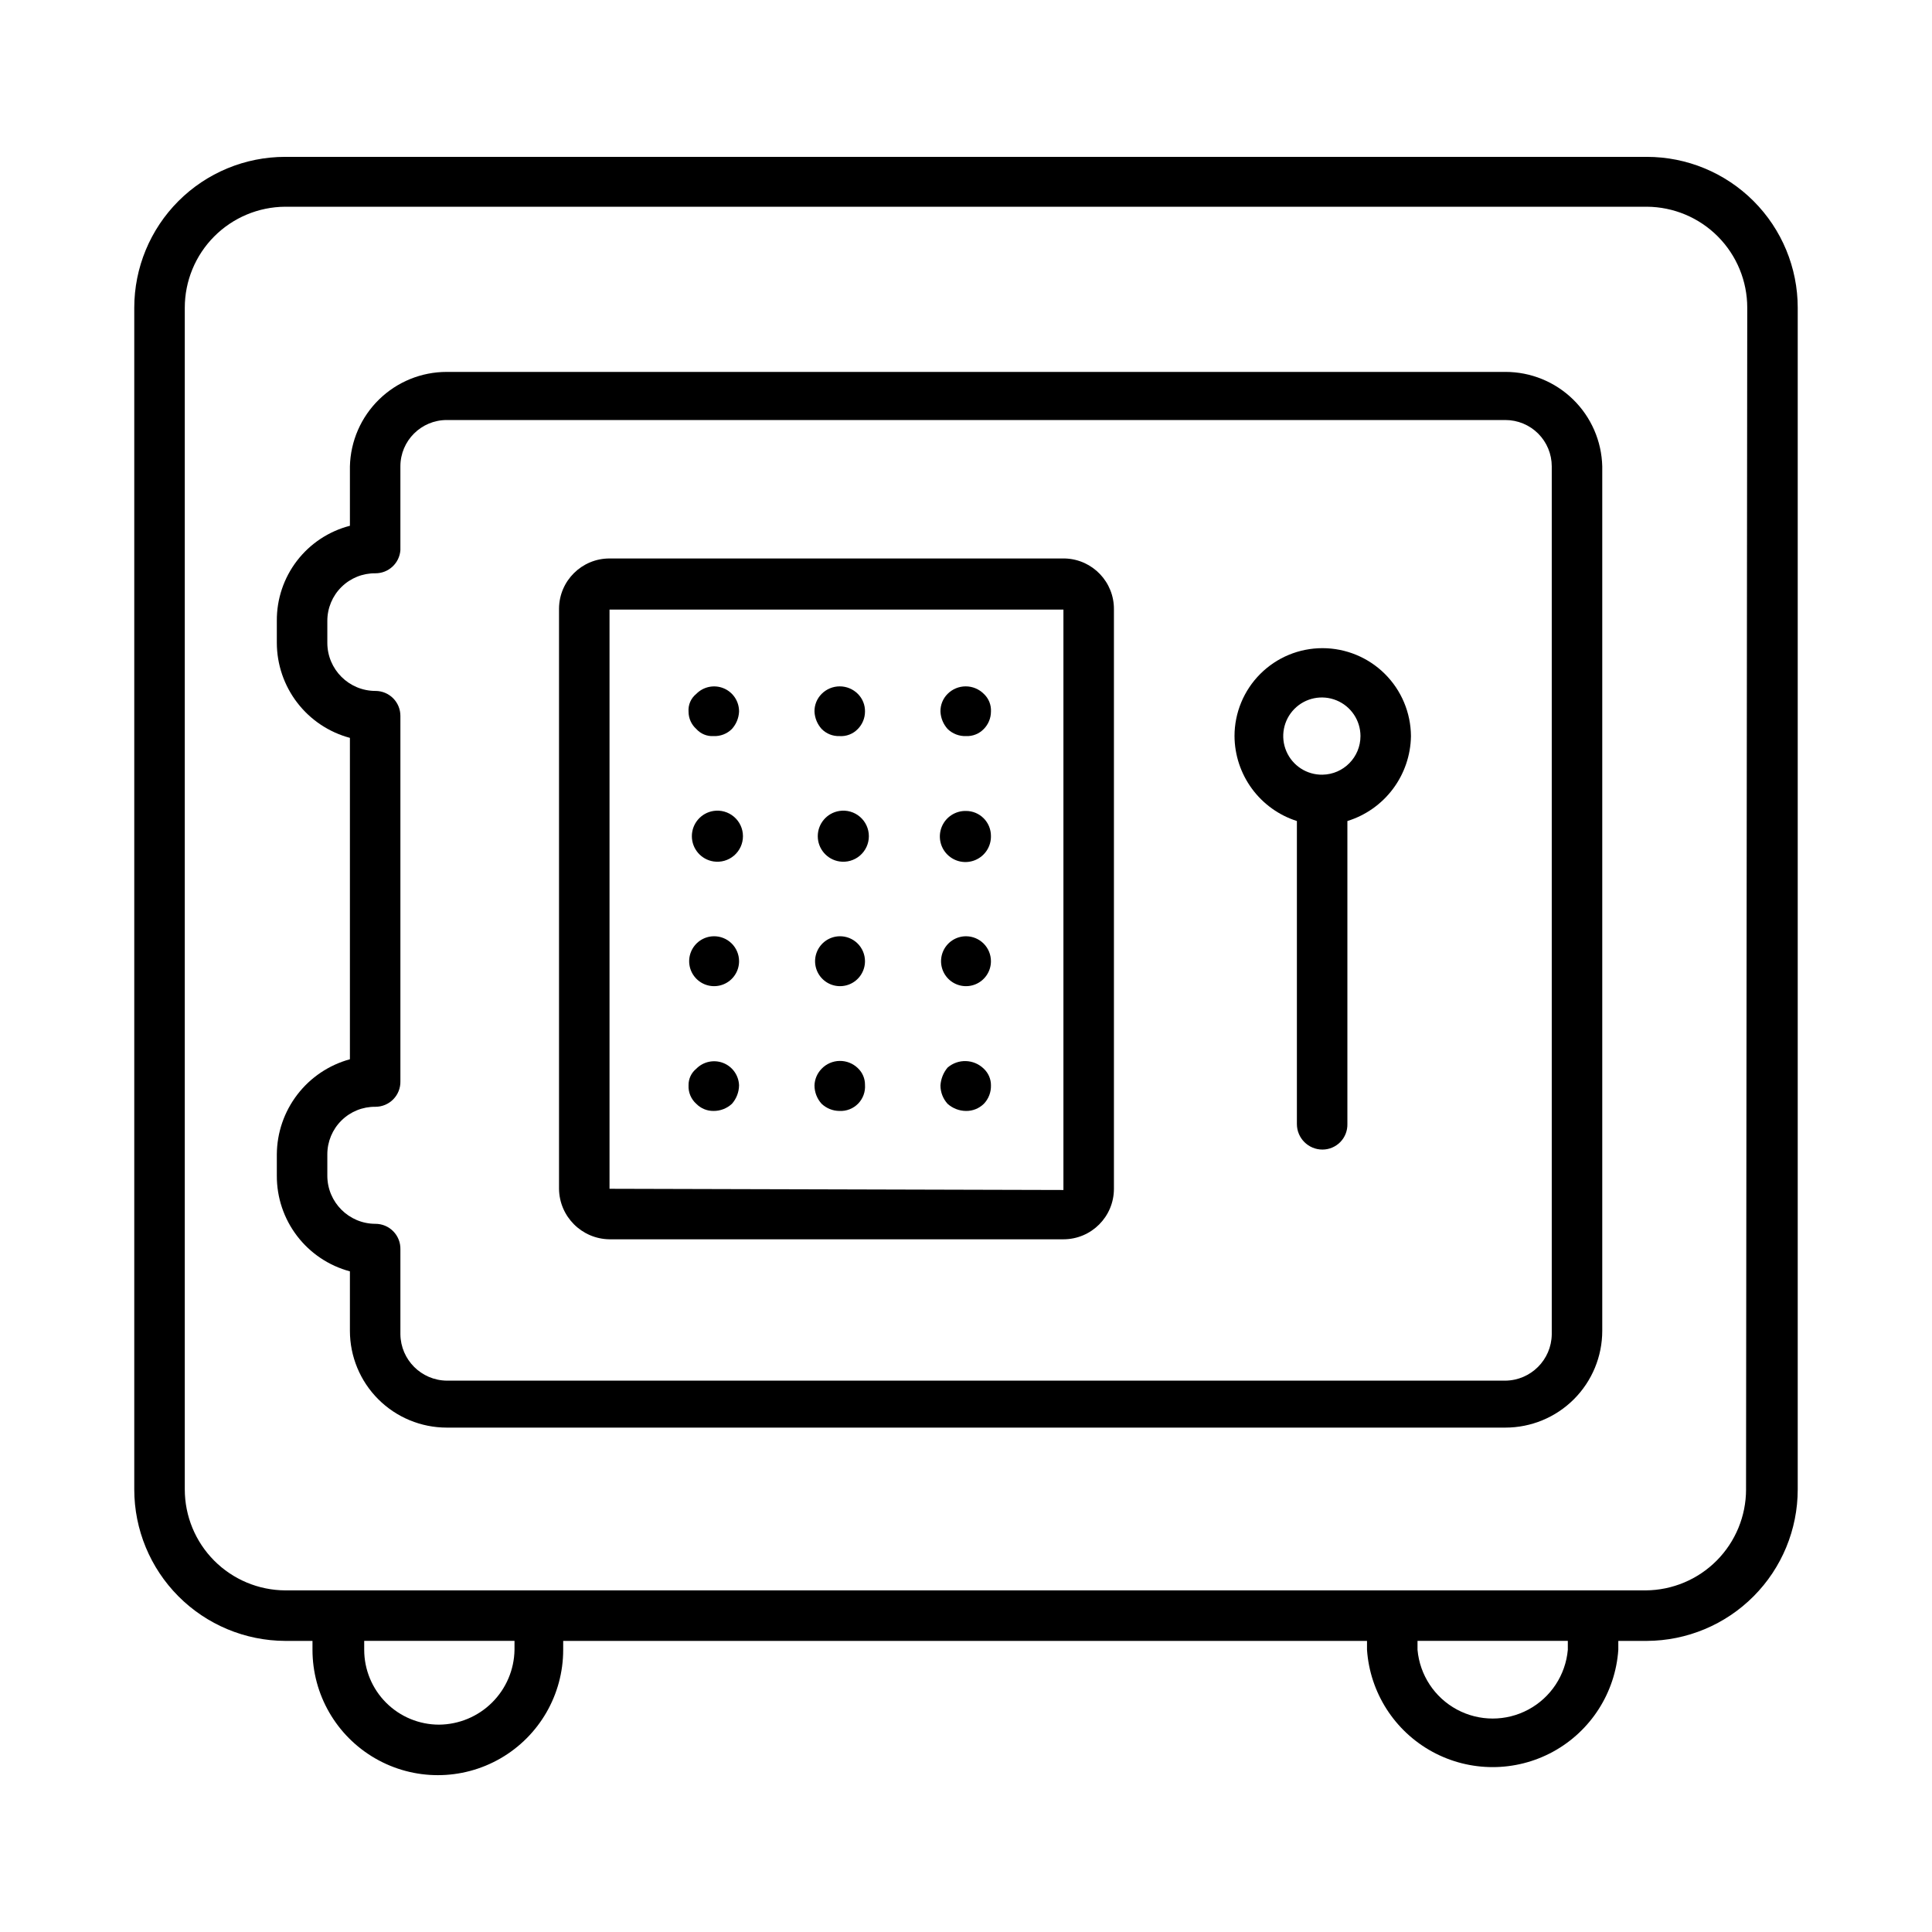
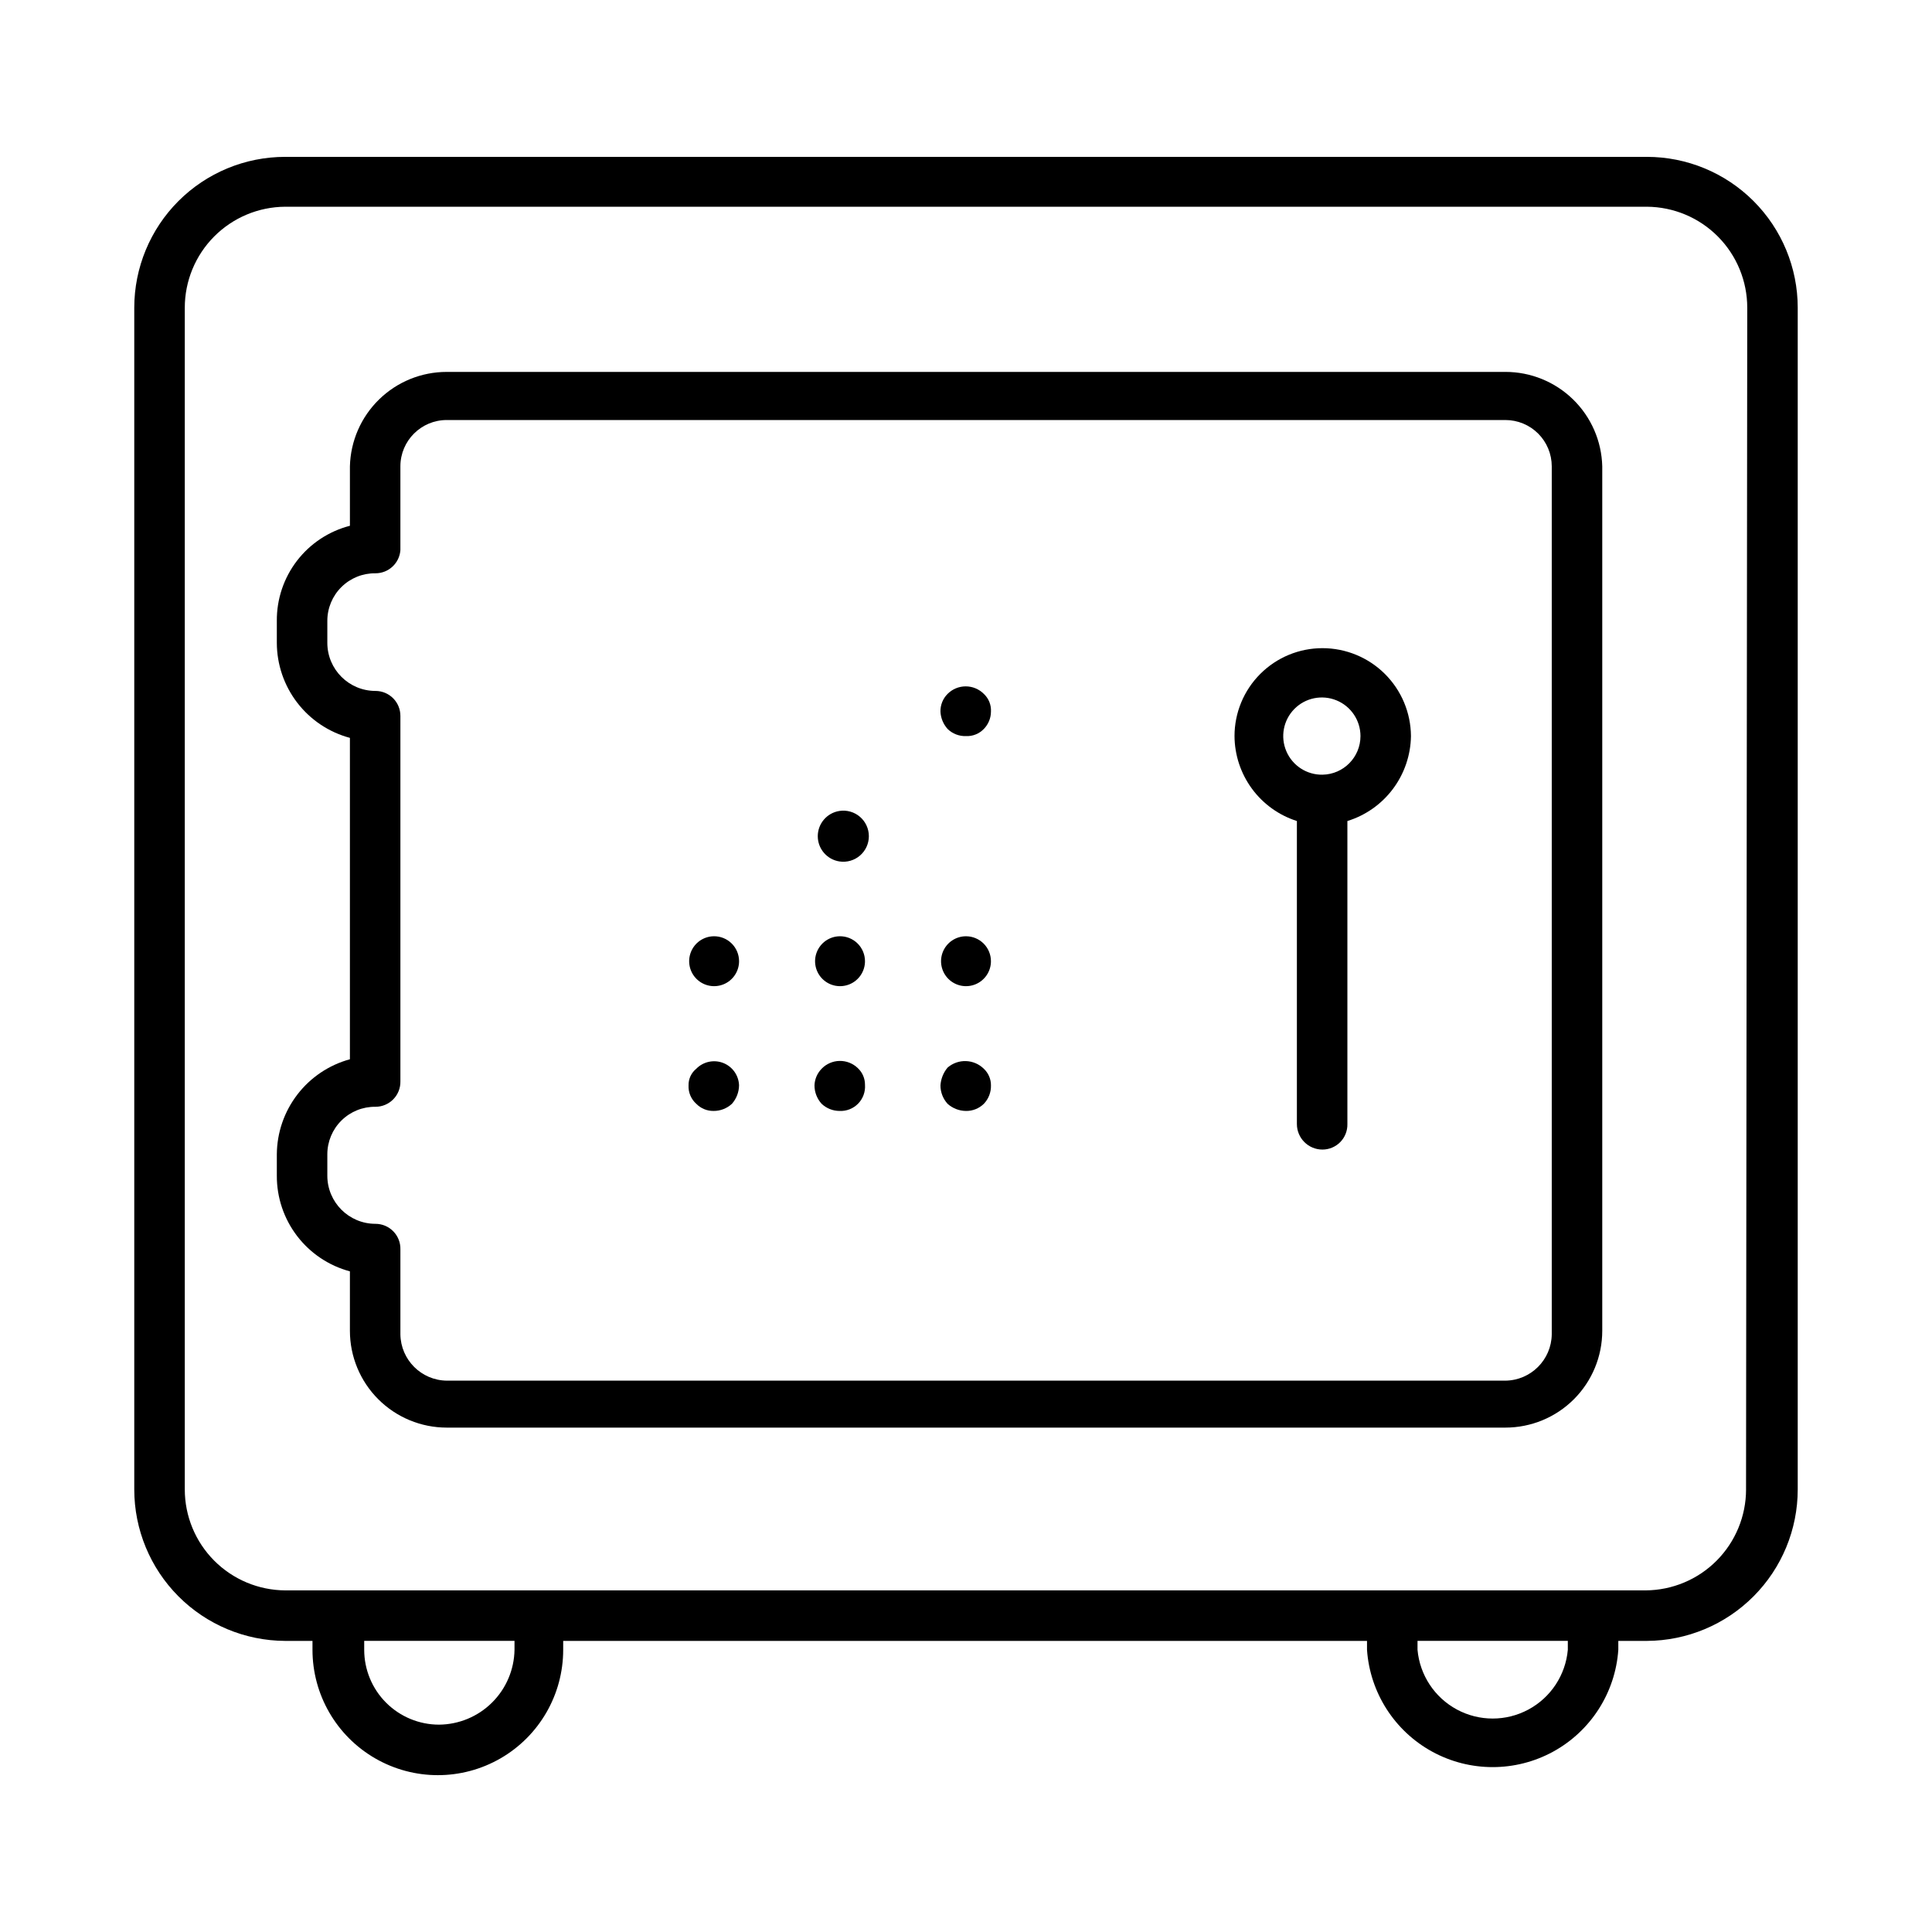
<svg xmlns="http://www.w3.org/2000/svg" fill="#000000" width="800px" height="800px" version="1.1" viewBox="144 144 512 512">
  <g>
    <path d="m580.43 185.57h-360.86c-10.605 0-20.777 4.211-28.277 11.711-7.496 7.5-11.711 17.672-11.711 28.277v313.15c0 10.621 4.207 20.809 11.703 28.332 7.496 7.527 17.668 11.773 28.285 11.816h7.242v2.363-0.004c0 11.871 6.332 22.836 16.613 28.77 10.277 5.934 22.941 5.934 33.219 0 10.277-5.934 16.609-16.898 16.609-28.77v-2.363l213.02 0.004v2.363-0.004c0.781 11.355 7.293 21.527 17.277 26.992 9.984 5.461 22.062 5.461 32.047 0 9.98-5.465 16.492-15.637 17.273-26.992v-2.363h7.559v0.004c10.621-0.043 20.793-4.289 28.285-11.816 7.496-7.523 11.703-17.711 11.703-28.332v-313.15c0-10.605-4.211-20.777-11.711-28.277s-17.672-11.711-28.277-11.711zm-300.08 395.64c-0.082 5.266-2.219 10.285-5.957 13.992-3.734 3.707-8.773 5.805-14.039 5.848-5.262 0-10.305-2.09-14.027-5.812-3.719-3.719-5.809-8.766-5.809-14.027v-2.363l39.832 0.004zm279.14 0c-0.594 6.699-4.516 12.645-10.434 15.832s-13.043 3.188-18.961 0c-5.918-3.188-9.84-9.133-10.438-15.832v-2.363h39.832zm47.23-42.508h0.004c0 7.07-2.801 13.855-7.785 18.871s-11.754 7.852-18.824 7.894h-360.54c-7.07-0.043-13.836-2.879-18.824-7.894-4.984-5.016-7.781-11.801-7.781-18.871v-313.15c0-7.07 2.797-13.855 7.781-18.871 4.988-5.016 11.754-7.852 18.824-7.894h360.86c7.07 0.043 13.84 2.879 18.824 7.894s7.781 11.801 7.781 18.871z" />
    <path d="m542.95 242.56h-280.56c-6.699-0.004-13.133 2.613-17.926 7.293-4.797 4.676-7.57 11.043-7.734 17.738v15.746c-5.574 1.438-10.508 4.699-14.02 9.262-3.508 4.566-5.391 10.172-5.348 15.93v5.824c0.012 5.742 1.914 11.32 5.414 15.875 3.5 4.555 8.402 7.828 13.953 9.316v85.176-0.004c-5.535 1.512-10.422 4.793-13.918 9.34-3.5 4.551-5.41 10.117-5.449 15.852v5.668c-0.023 5.769 1.863 11.387 5.367 15.973s8.426 7.883 14 9.375v15.746c0 6.805 2.703 13.332 7.516 18.145s11.34 7.516 18.145 7.516h280.56c6.809 0 13.336-2.703 18.148-7.516s7.516-11.34 7.516-18.145v-229.08c-0.164-6.695-2.941-13.062-7.734-17.738-4.797-4.68-11.23-7.297-17.93-7.293zm12.281 255.05c-0.086 6.746-5.531 12.195-12.281 12.277h-280.56c-6.746-0.082-12.195-5.531-12.281-12.277v-22.516c0.043-1.781-0.633-3.504-1.879-4.777-1.242-1.273-2.949-1.992-4.731-1.992-7.043 0-12.754-5.711-12.754-12.754v-5.668c0-3.367 1.348-6.594 3.746-8.961 2.394-2.367 5.641-3.676 9.008-3.633 1.781 0 3.488-0.719 4.731-1.992 1.246-1.273 1.922-2.996 1.879-4.777v-96.828c0-1.754-0.695-3.434-1.934-4.676-1.242-1.238-2.922-1.934-4.676-1.934-7.043 0-12.754-5.711-12.754-12.754v-5.824c0-3.371 1.348-6.598 3.746-8.965 2.394-2.367 5.641-3.676 9.008-3.633 3.473 0.008 6.363-2.672 6.609-6.141v-22.199c0-6.781 5.5-12.277 12.281-12.277h280.56c3.258 0 6.383 1.293 8.684 3.594 2.305 2.305 3.598 5.43 3.598 8.684z" />
-     <path d="m426.29 292h-120.76c-7.332-0.004-13.297 5.894-13.383 13.223v153.82c0.086 7.356 6.027 13.297 13.383 13.383h120.29c7.391 0 13.383-5.992 13.383-13.383v-153.5c0.09-7.273-5.644-13.285-12.91-13.539zm-120.76 167.04v-153.5h120.29v153.82z" />
-     <path d="m361.74 327.89c-1.25 1.25-1.934 2.957-1.891 4.723 0.086 1.695 0.754 3.305 1.891 4.566 1.238 1.266 2.953 1.953 4.723 1.891 1.824 0.129 3.617-0.562 4.879-1.891 1.195-1.219 1.875-2.856 1.891-4.566 0.043-1.766-0.641-3.473-1.891-4.723-1.27-1.277-3-1.996-4.801-1.996-1.805 0-3.531 0.719-4.801 1.996z" />
    <path d="m366.46 392.12c-2.66 0.066-5.023 1.715-5.996 4.191-0.977 2.473-0.371 5.293 1.531 7.152s4.734 2.394 7.188 1.363c2.449-1.031 4.047-3.434 4.047-6.094 0-1.781-0.719-3.488-1.992-4.731-1.273-1.246-2.996-1.922-4.777-1.883z" />
    <path d="m366.46 358.91c-3.305 0.508-5.742 3.352-5.742 6.691s2.438 6.184 5.742 6.691c1.949 0.301 3.938-0.266 5.438-1.555 1.496-1.285 2.359-3.16 2.359-5.137 0-1.977-0.863-3.852-2.359-5.137-1.5-1.289-3.488-1.855-5.438-1.555z" />
    <path d="m361.74 427.23c-1.16 1.184-1.836 2.754-1.891 4.41 0 1.805 0.672 3.547 1.891 4.879 1.277 1.207 2.965 1.883 4.723 1.891 1.852 0.094 3.652-0.609 4.949-1.934 1.293-1.328 1.957-3.144 1.82-4.992 0.012-1.672-0.672-3.269-1.891-4.41-1.293-1.258-3.031-1.949-4.836-1.918-1.801 0.027-3.519 0.777-4.766 2.074z" />
-     <path d="m328.52 327.89c-1.418 1.141-2.188 2.906-2.047 4.723 0.004 1.746 0.75 3.402 2.047 4.566 1.152 1.297 2.836 1.992 4.566 1.891 1.82 0.086 3.594-0.602 4.883-1.891 1.133-1.262 1.801-2.871 1.887-4.566 0.039-2.703-1.57-5.16-4.066-6.199-2.496-1.039-5.375-0.457-7.269 1.477z" />
-     <path d="m333.09 358.91c-3.301 0.508-5.738 3.352-5.738 6.691s2.438 6.184 5.738 6.691c1.953 0.301 3.938-0.266 5.438-1.555 1.5-1.285 2.363-3.16 2.363-5.137 0-1.977-0.863-3.852-2.363-5.137-1.5-1.289-3.484-1.855-5.438-1.555z" />
    <path d="m333.09 392.12c-2.66 0.066-5.019 1.715-5.996 4.191-0.973 2.473-0.371 5.293 1.535 7.152 1.902 1.859 4.734 2.394 7.184 1.363 2.453-1.031 4.047-3.434 4.047-6.094 0-1.781-0.719-3.488-1.992-4.731-1.273-1.246-2.996-1.922-4.777-1.883z" />
    <path d="m328.52 427.23c-1.328 1.074-2.082 2.703-2.047 4.41-0.09 1.852 0.664 3.644 2.047 4.879 1.203 1.227 2.852 1.91 4.566 1.891 1.809 0.016 3.555-0.66 4.883-1.891 1.188-1.348 1.859-3.078 1.887-4.879-0.086-2.648-1.742-4.988-4.211-5.949-2.469-0.957-5.273-0.352-7.125 1.539z" />
    <path d="m395.12 327.89c-1.25 1.25-1.934 2.957-1.887 4.723 0.086 1.695 0.754 3.305 1.887 4.566 1.297 1.273 3.062 1.957 4.883 1.891 1.773 0.082 3.496-0.609 4.723-1.891 1.195-1.219 1.871-2.856 1.887-4.566 0.105-1.777-0.586-3.508-1.887-4.723-1.273-1.277-3-1.996-4.805-1.996-1.801 0-3.531 0.719-4.801 1.996z" />
    <path d="m400 392.12c-2.676 0-5.086 1.613-6.109 4.082-1.023 2.473-0.461 5.316 1.434 7.207 1.891 1.891 4.734 2.457 7.203 1.434 2.473-1.023 4.082-3.434 4.082-6.109 0-1.754-0.695-3.434-1.934-4.676-1.242-1.238-2.922-1.938-4.676-1.938z" />
-     <path d="m400 358.91c-2.766-0.062-5.293 1.562-6.383 4.106-1.086 2.543-0.52 5.492 1.438 7.449 1.957 1.957 4.906 2.527 7.449 1.438 2.547-1.086 4.172-3.613 4.106-6.379 0-1.754-0.695-3.438-1.934-4.676-1.242-1.242-2.922-1.938-4.676-1.938z" />
    <path d="m395.12 426.92c-1.113 1.332-1.777 2.988-1.887 4.723-0.004 1.805 0.672 3.547 1.887 4.879 1.344 1.203 3.078 1.875 4.883 1.891 1.762 0.023 3.461-0.656 4.723-1.891 1.258-1.305 1.938-3.066 1.887-4.879 0.016-1.668-0.672-3.266-1.887-4.41-2.633-2.59-6.812-2.727-9.605-0.312z" />
    <path d="m494.46 315.77c-6.18 0-12.105 2.453-16.473 6.824-4.371 4.367-6.828 10.297-6.828 16.477 0.027 5.016 1.645 9.895 4.613 13.941 2.969 4.043 7.141 7.043 11.918 8.57v80.297c0 3.738 3.031 6.769 6.769 6.769 1.785 0 3.488-0.719 4.734-1.992 1.246-1.273 1.922-2.996 1.879-4.777v-80.297c4.824-1.492 9.055-4.477 12.078-8.52 3.027-4.047 4.695-8.941 4.769-13.992-0.043-6.195-2.531-12.121-6.926-16.488-4.394-4.363-10.34-6.812-16.535-6.812zm0 33.535v-0.004c-4.152 0.066-7.93-2.387-9.562-6.207-1.637-3.816-0.801-8.242 2.113-11.203 2.914-2.961 7.328-3.863 11.172-2.289 3.844 1.574 6.356 5.312 6.356 9.469 0 5.59-4.484 10.145-10.078 10.23z" />
  </g>
</svg>